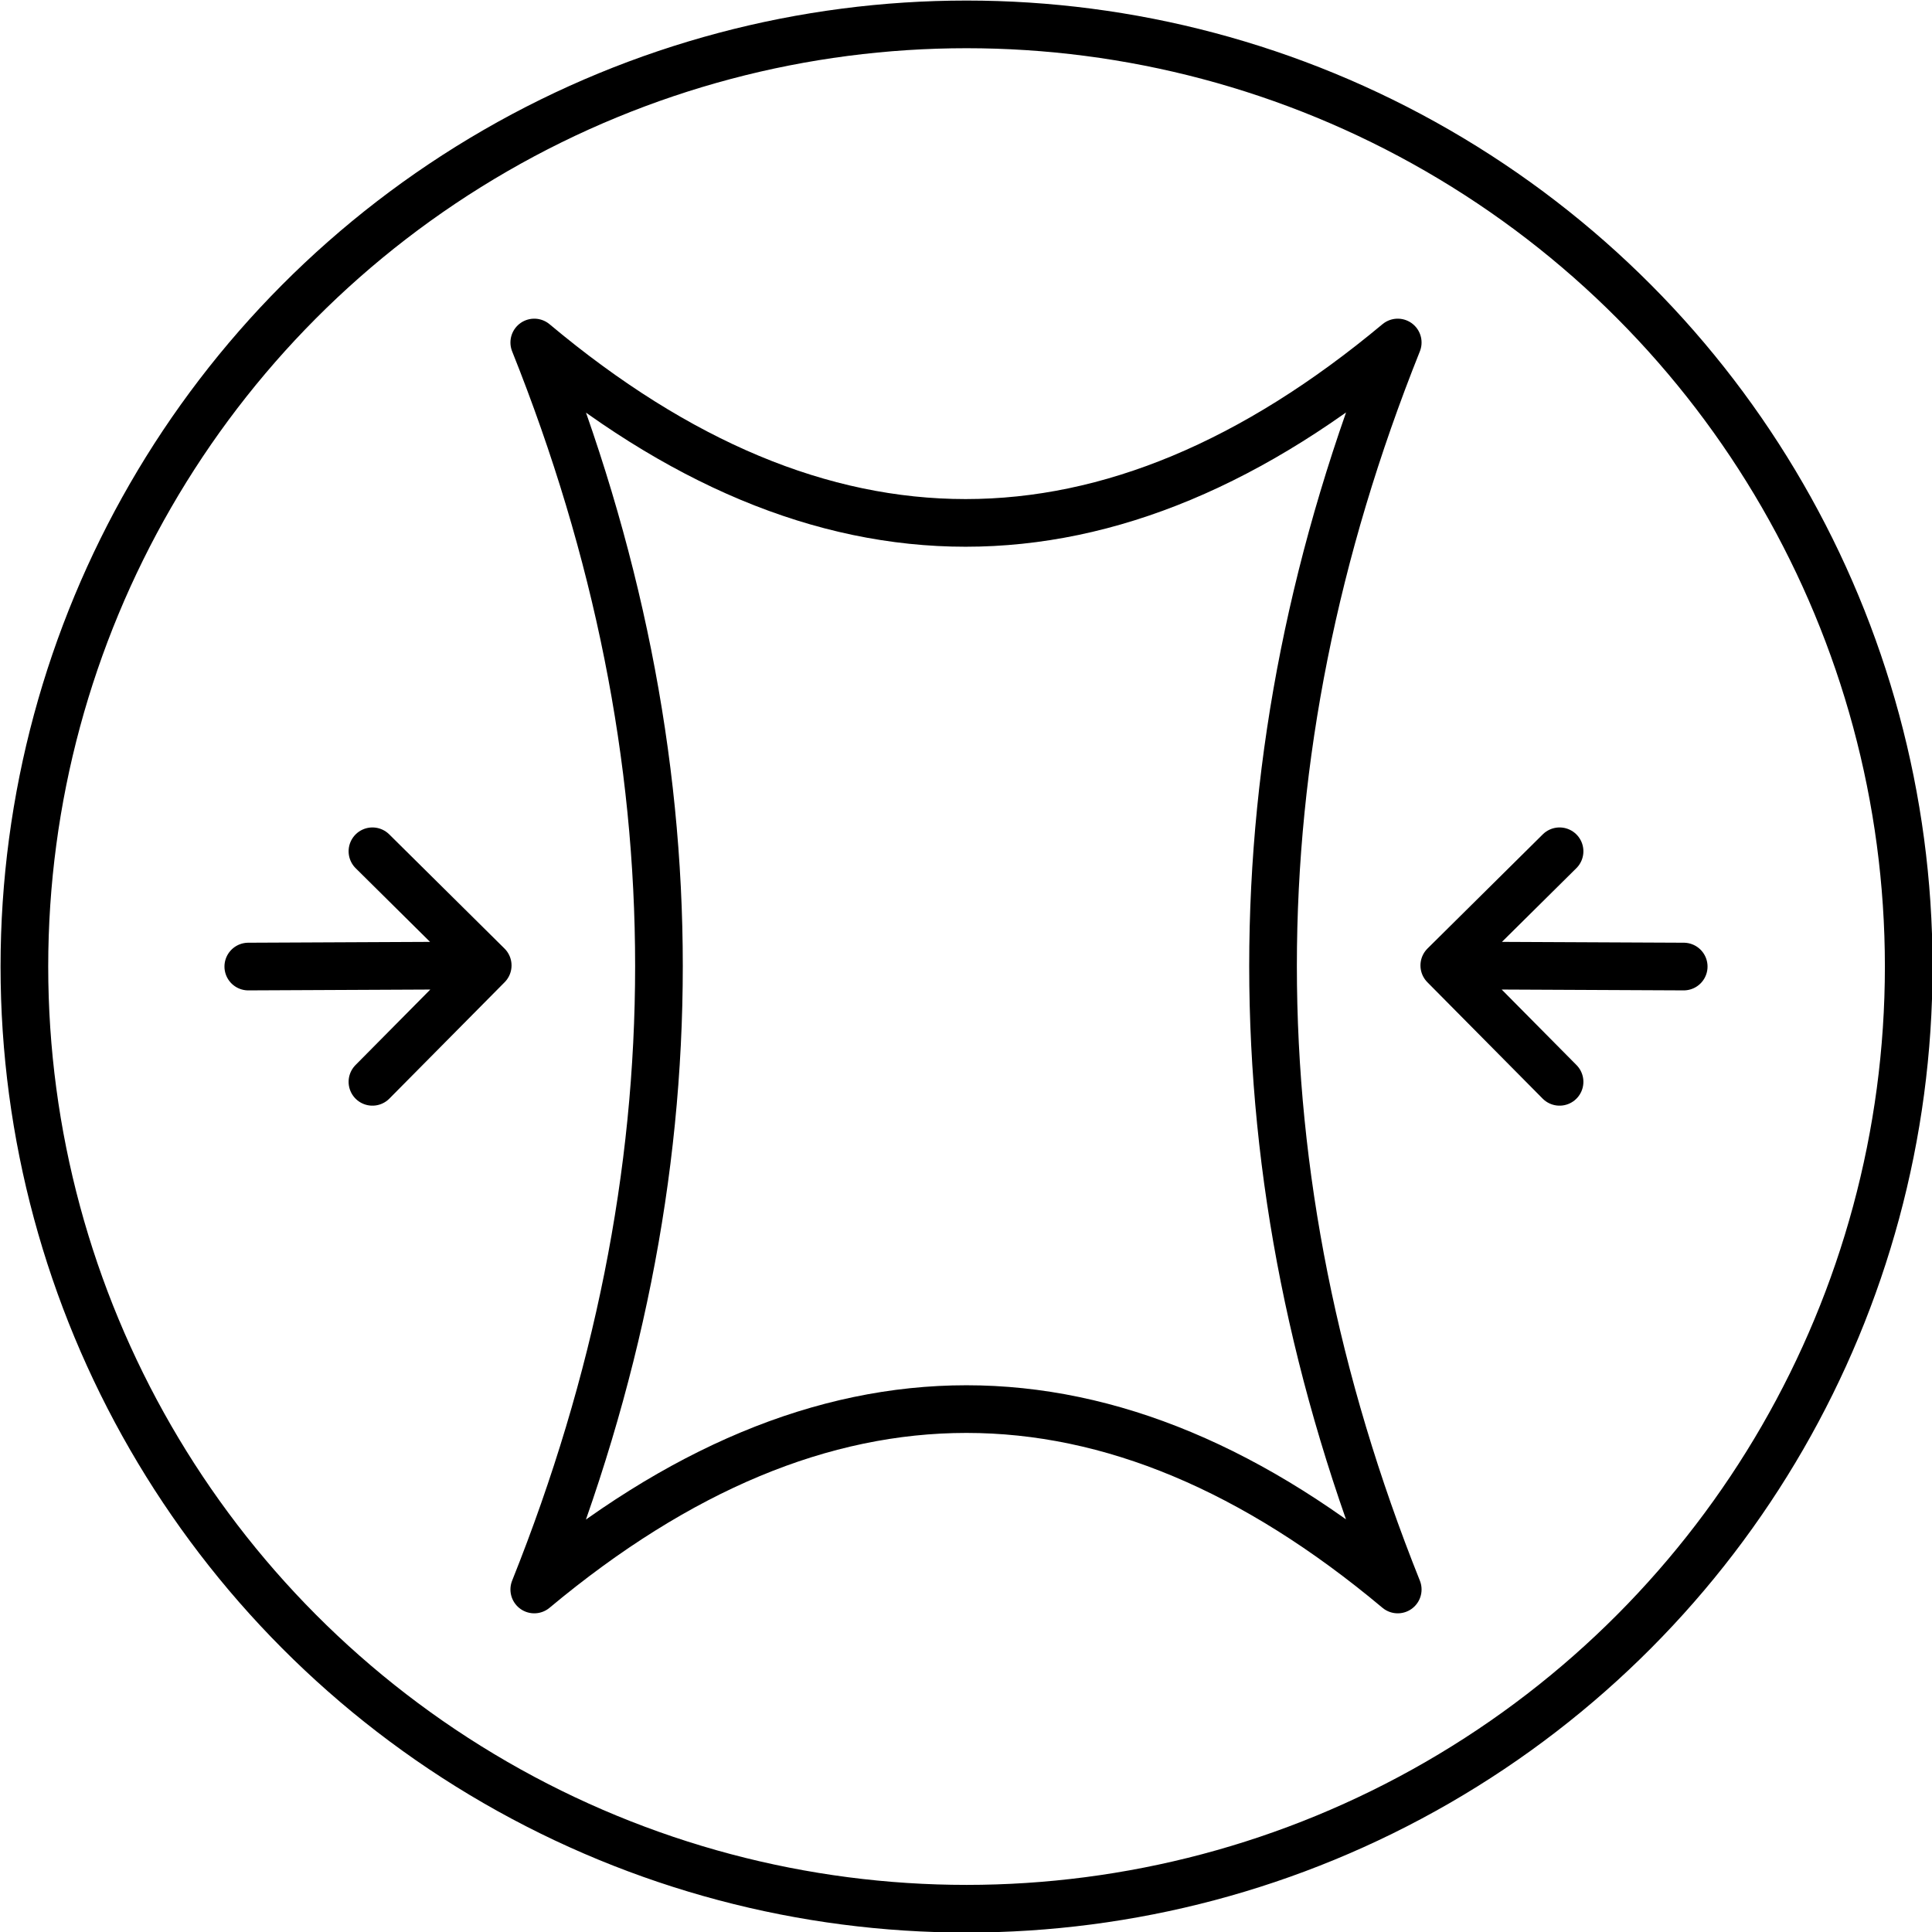
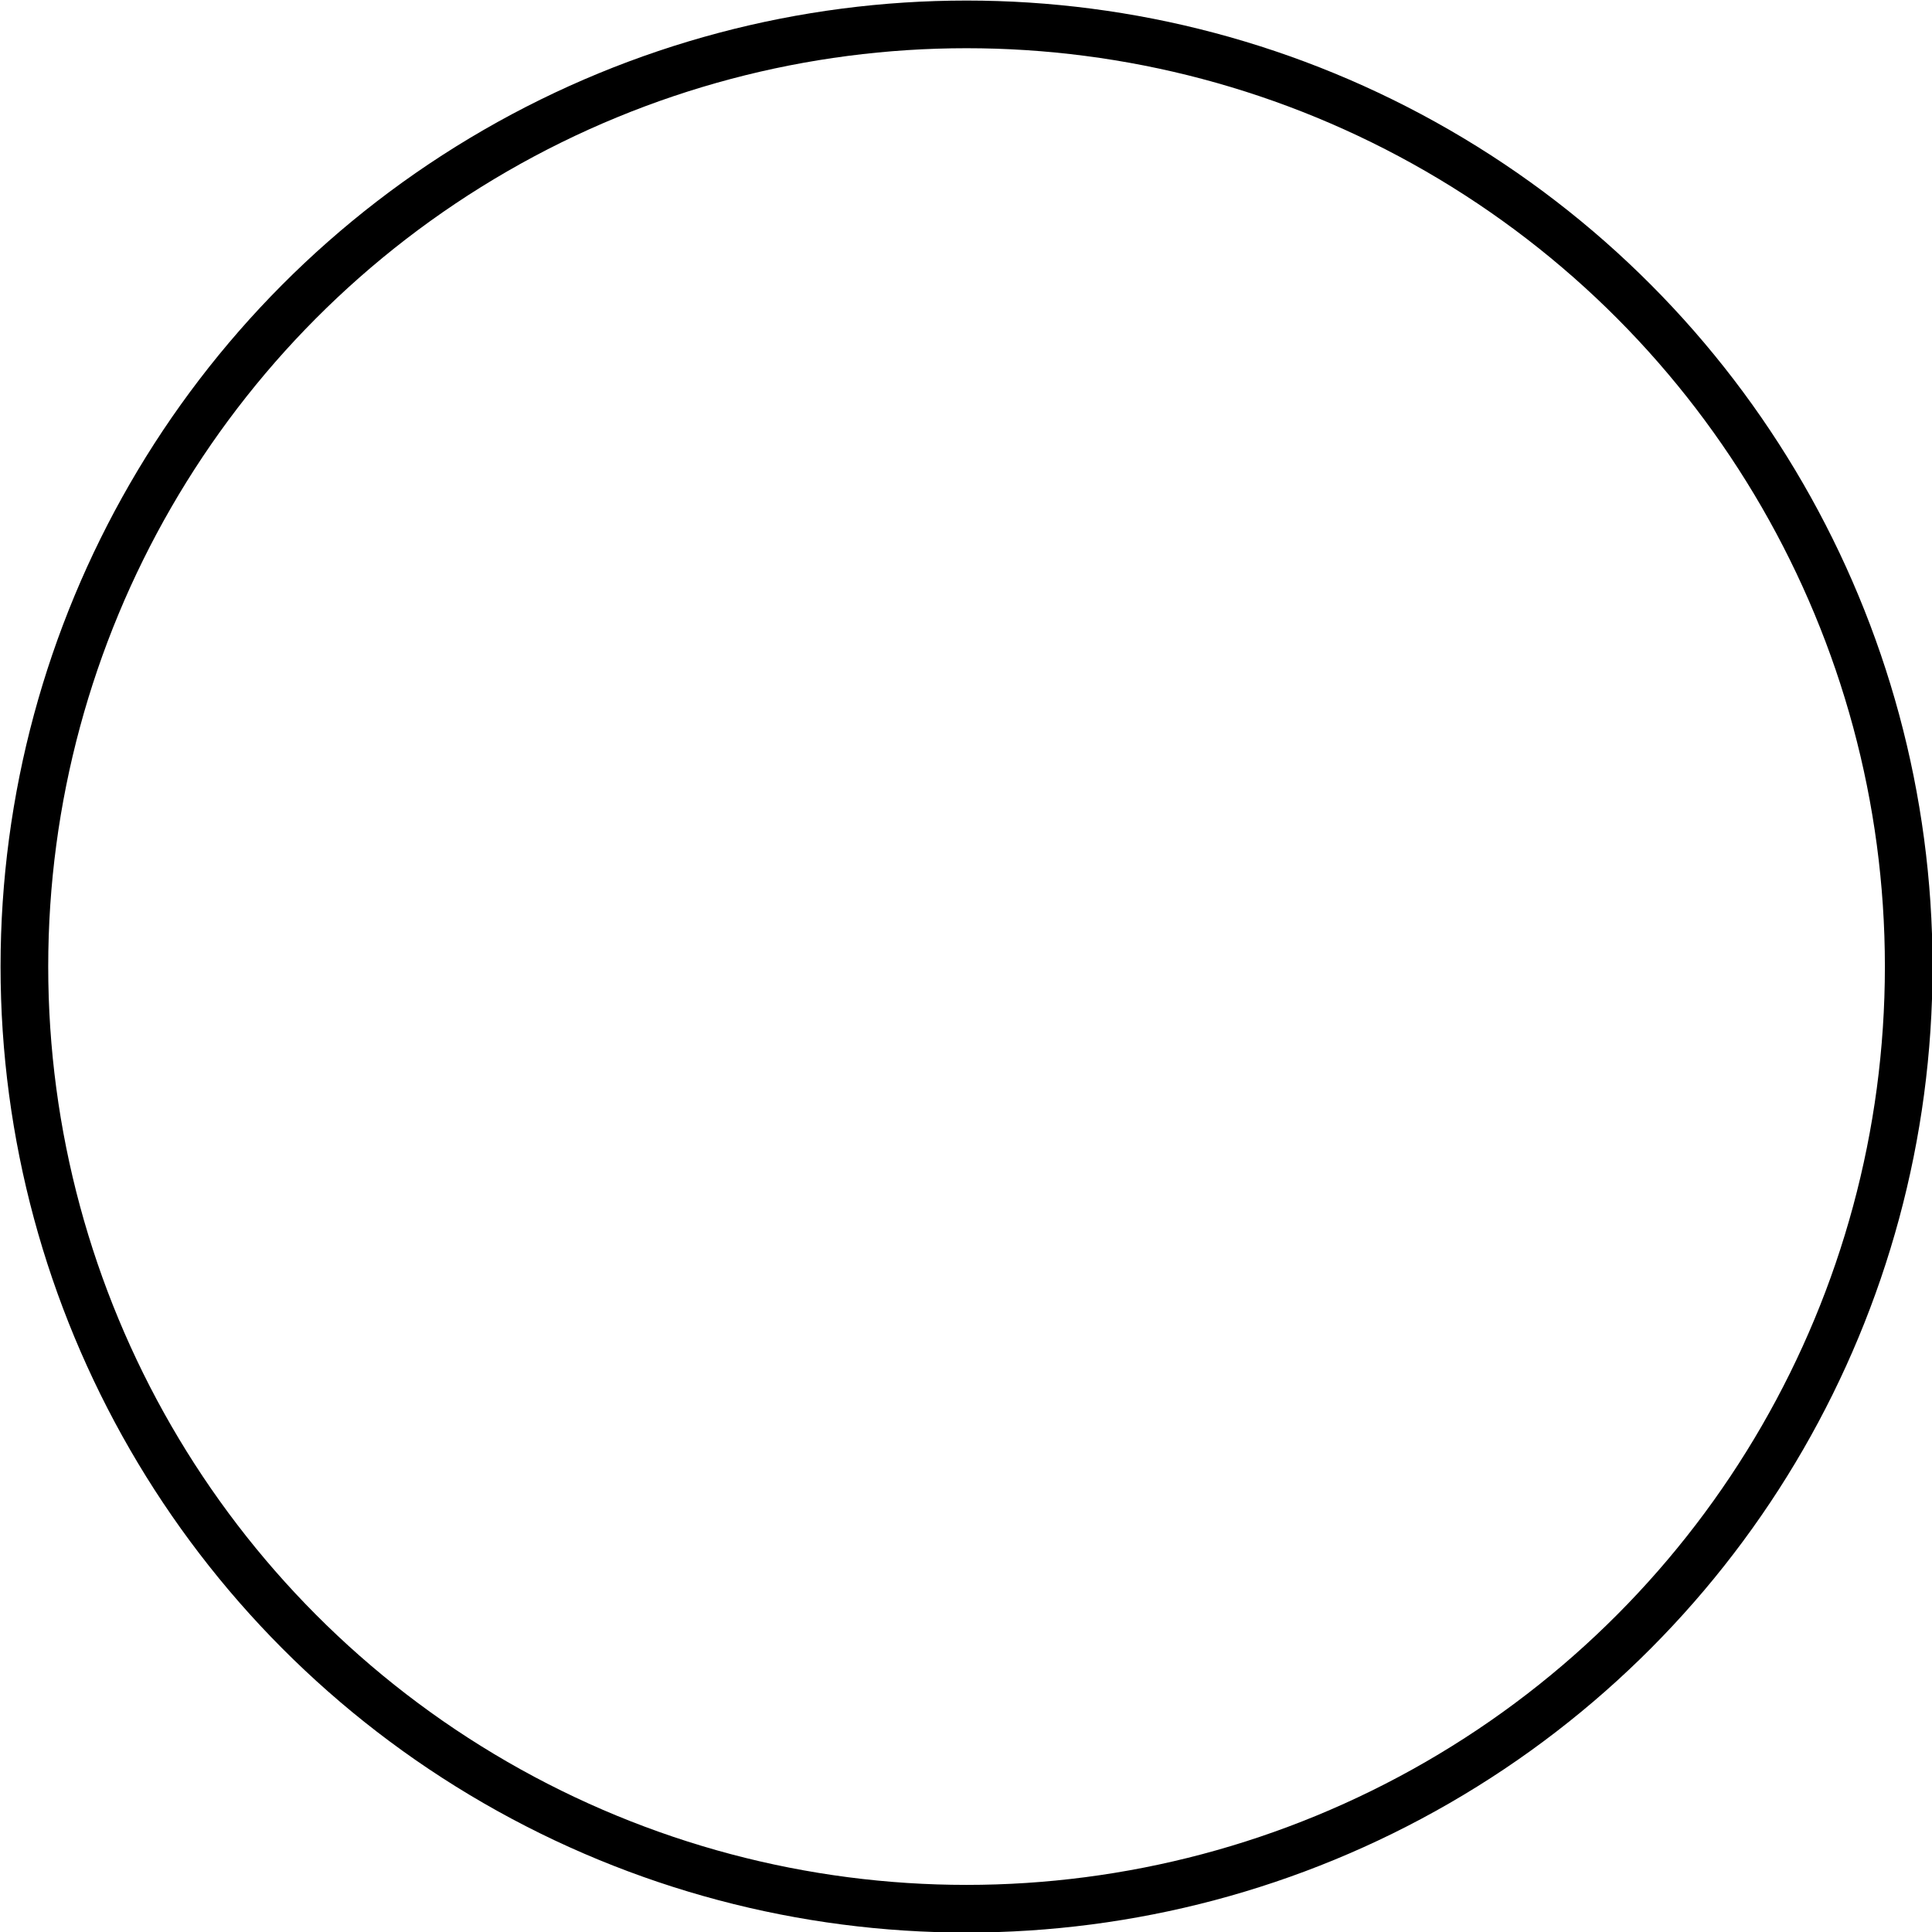
<svg xmlns="http://www.w3.org/2000/svg" viewBox="0 0 17.43 17.43">
  <defs>
    <style>.cls-1{fill:none;stroke:#000;stroke-linecap:round;stroke-linejoin:round;stroke-width:.43px}</style>
  </defs>
  <circle class="cls-1" cx="8.72" cy="8.72" r="8.5" />
-   <path class="cls-1" d="M12.61 14.34c-2.59-2.17-5.19-2.17-7.79 0 1.5-3.75 1.5-7.5 0-11.25 2.59 2.17 5.19 2.17 7.79 0-1.5 3.75-1.5 7.5 0 11.25Zm2.58-5.62-2.16-.01 1.04-1.03m-1.04 1.03 1.04 1.05M2.24 8.72l2.16-.01-1.04-1.03M4.4 8.71 3.36 9.76" />
</svg>